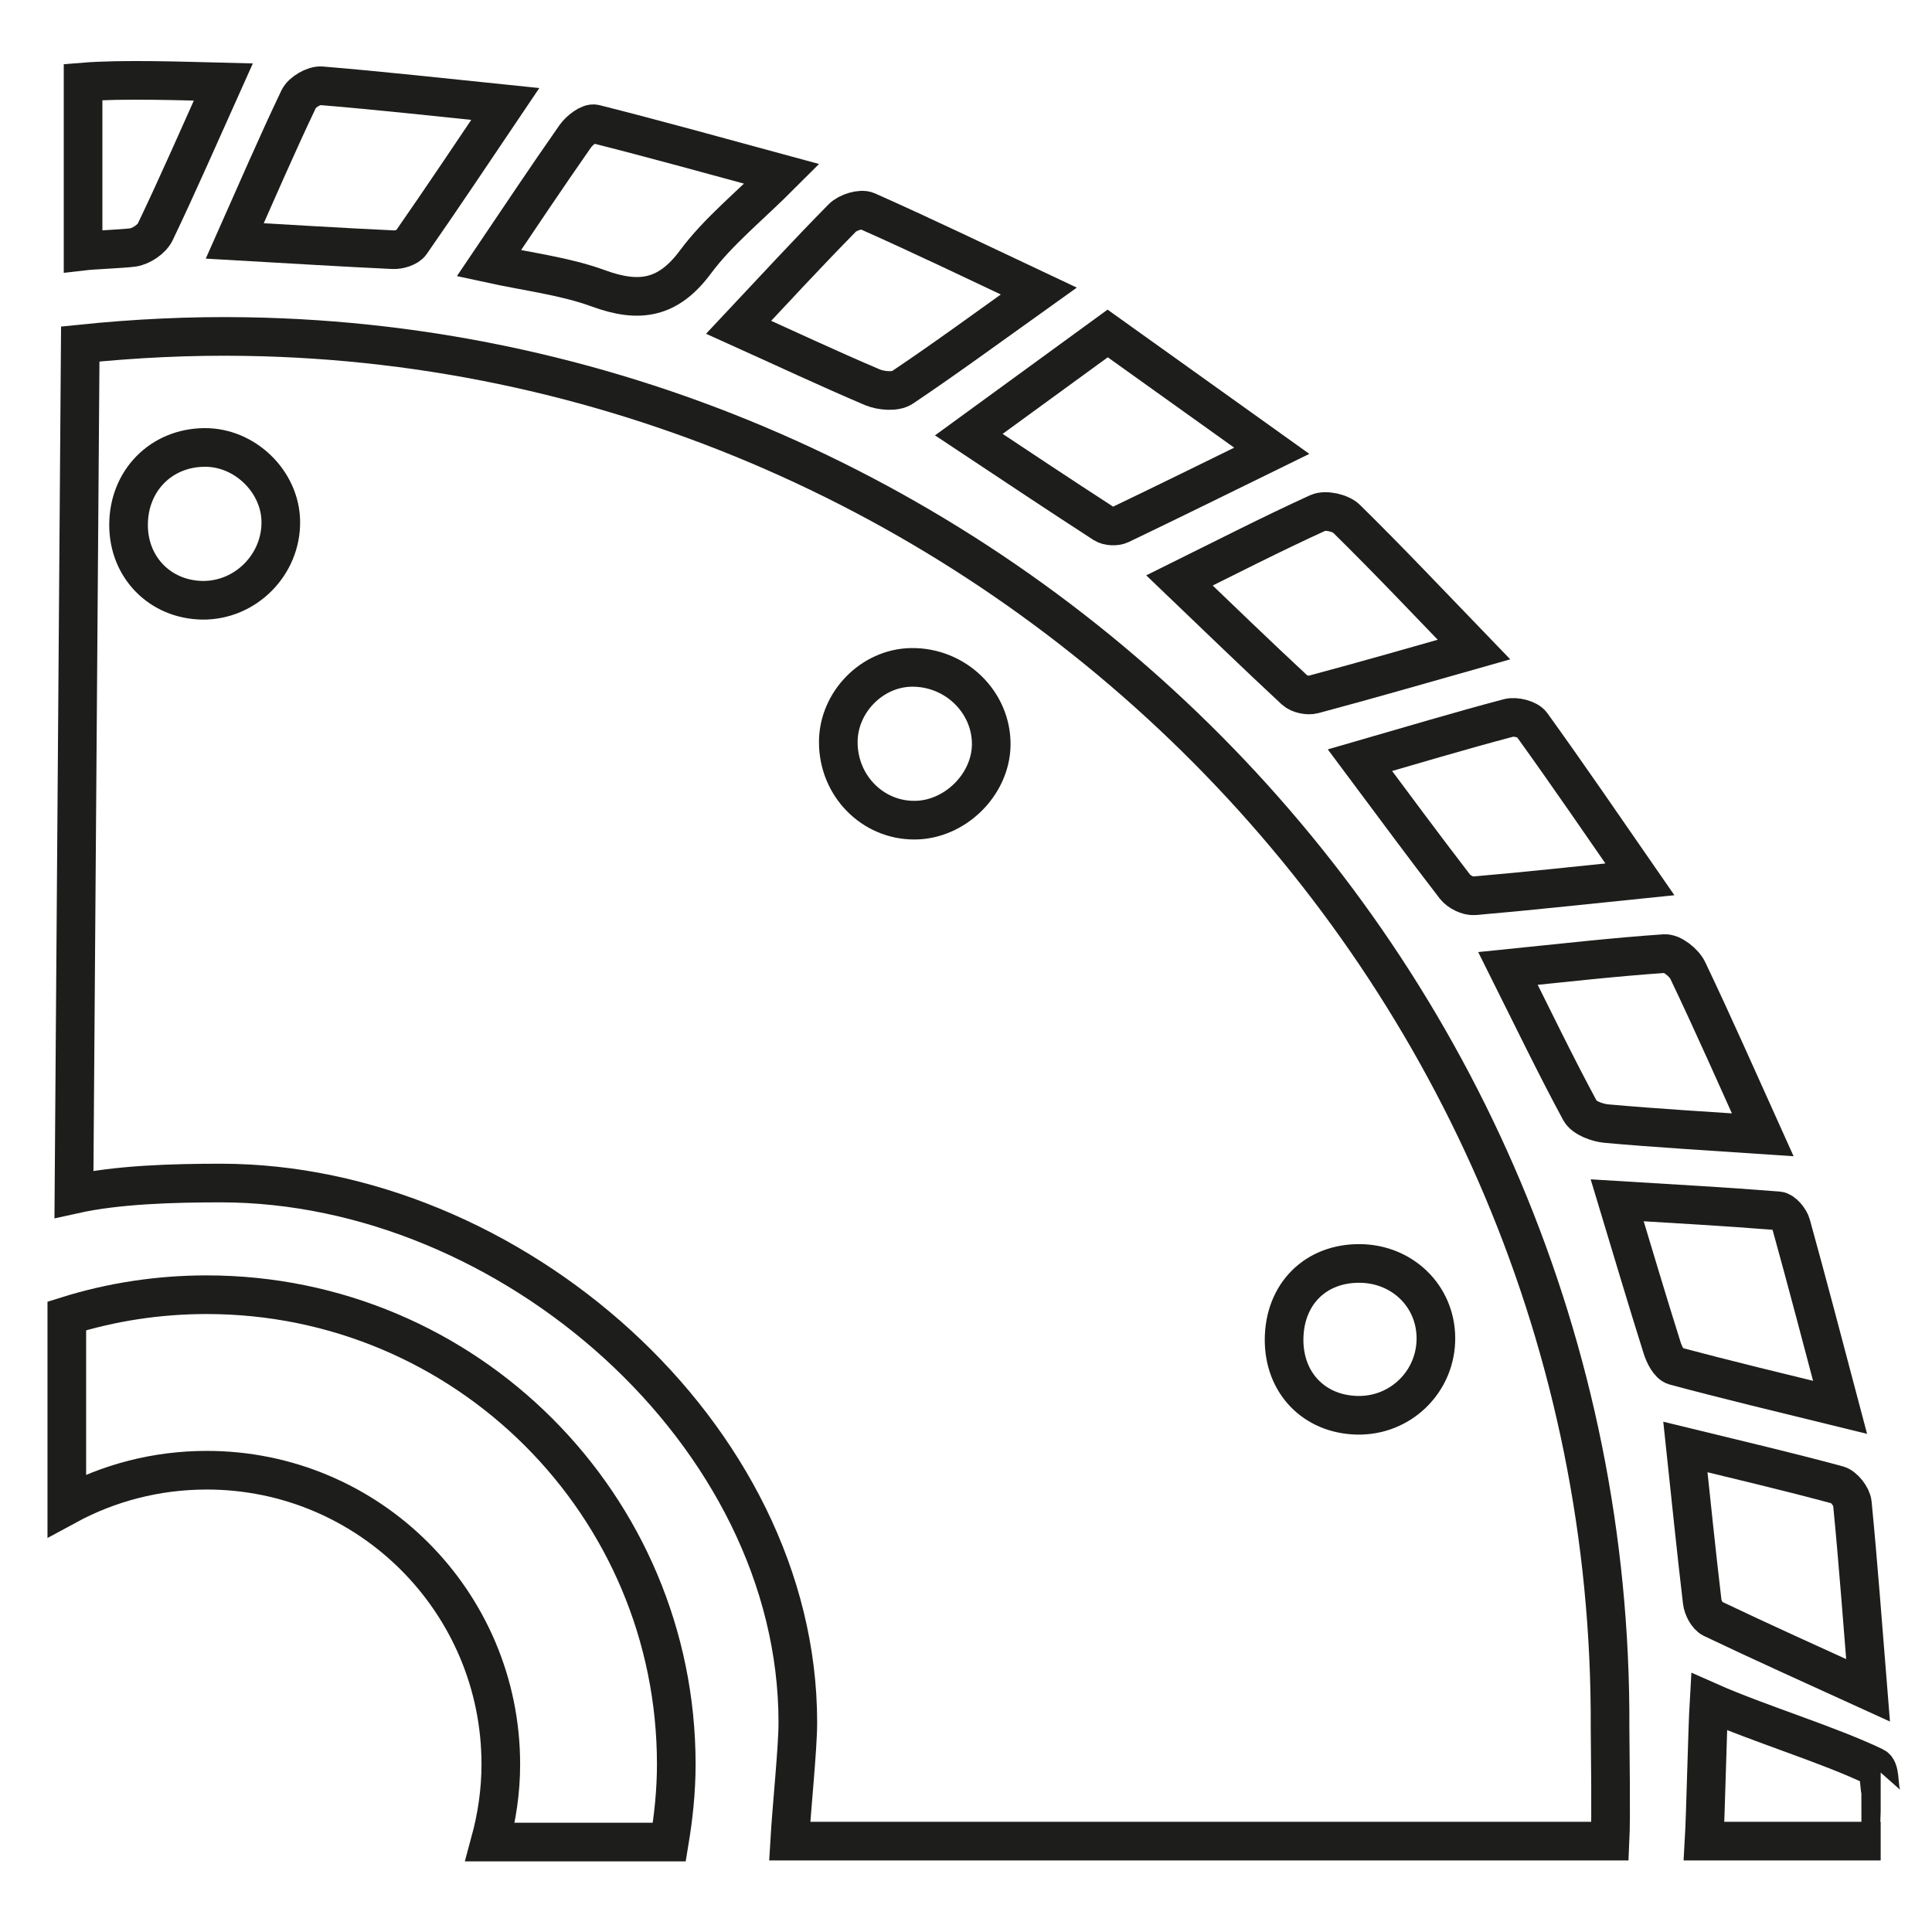
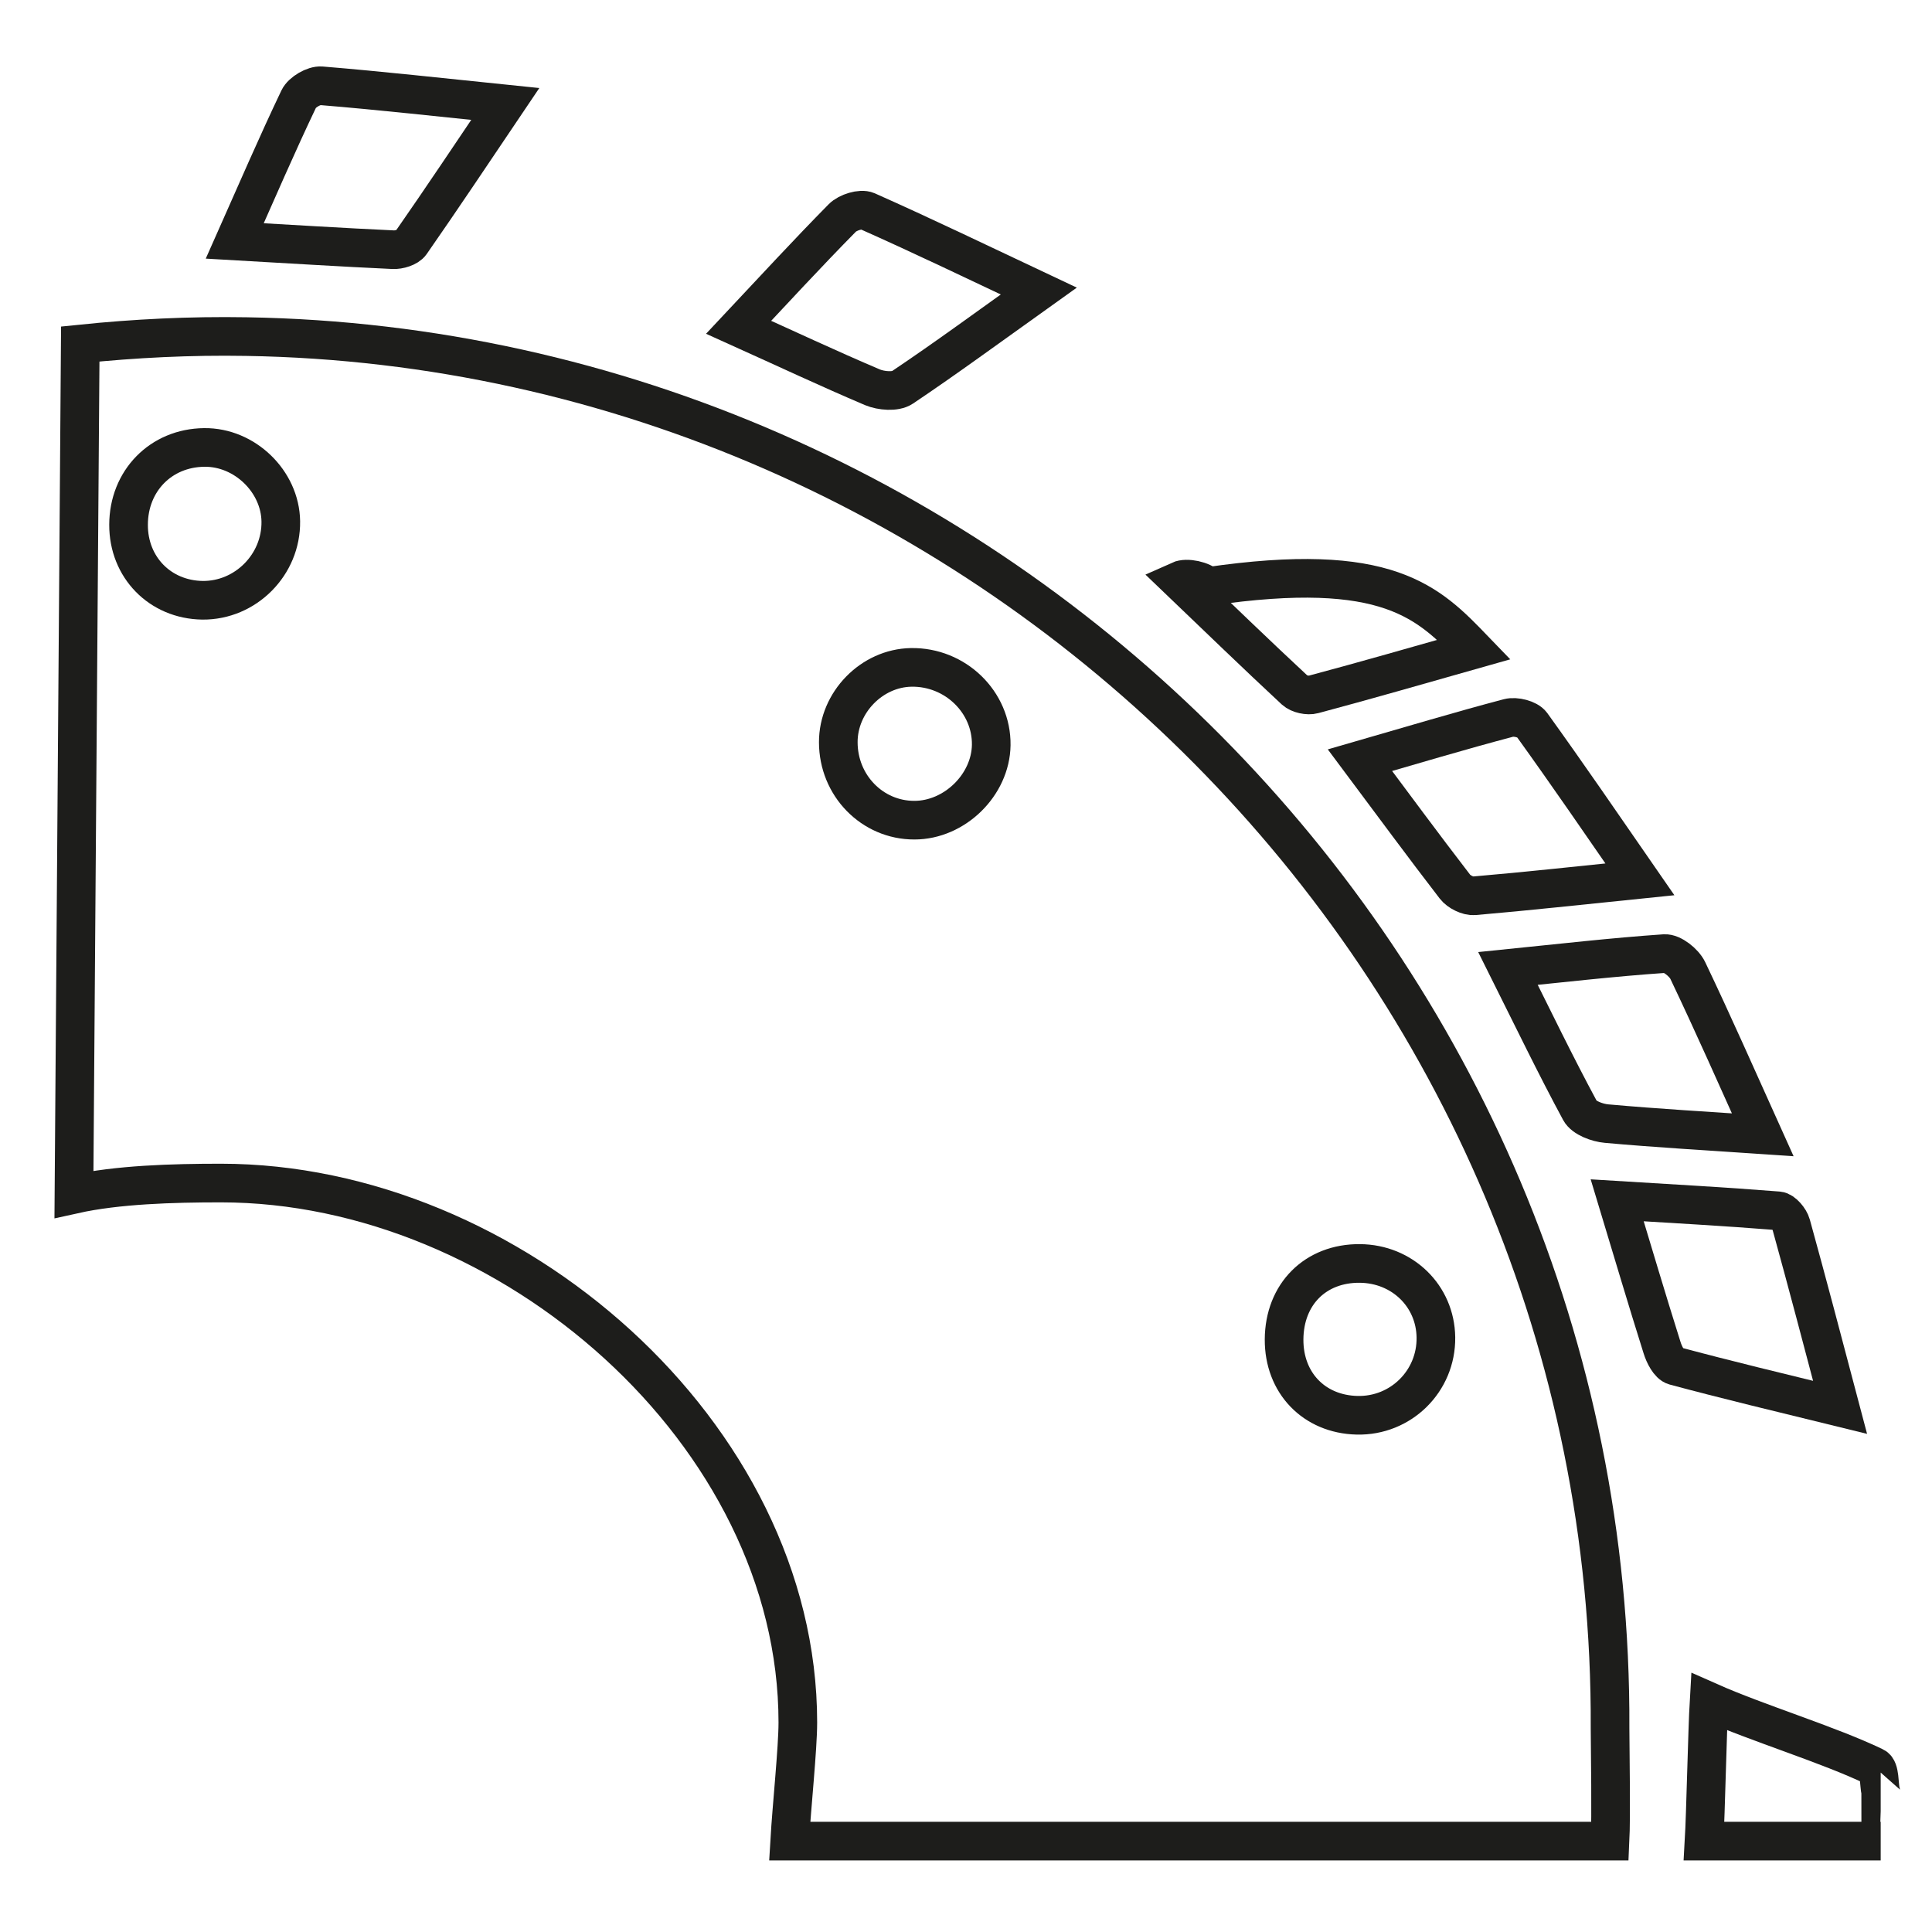
<svg xmlns="http://www.w3.org/2000/svg" version="1.1" id="Layer_1" x="0px" y="0px" viewBox="0 0 50 50" enable-background="new 0 0 50 50" xml:space="preserve">
-   <path fill="none" stroke="#1D1D1B" stroke-miterlimit="10" d="M12.652,6.814c0.781-1.157,1.495-2.229,2.235-3.286  c0.109-0.156,0.367-0.358,0.504-0.322c1.555,0.391,3.1,0.822,4.843,1.295c-0.842,0.844-1.645,1.483-2.235,2.278  c-0.711,0.957-1.457,1.071-2.518,0.682C14.613,7.144,13.67,7.036,12.652,6.814z" />
-   <path fill="none" stroke="#1D1D1B" stroke-miterlimit="10" d="M43.618,37.448c1.338,0.326,2.643,0.633,3.94,0.983  c0.162,0.043,0.365,0.301,0.381,0.475c0.152,1.555,0.266,3.112,0.406,4.839c-1.438-0.656-2.741-1.242-4.032-1.858  c-0.129-0.063-0.24-0.277-0.26-0.436C43.898,40.142,43.765,38.827,43.618,37.448z" />
-   <path fill="none" stroke="#1D1D1B" stroke-miterlimit="10" d="M25.073,11.248c1.211-0.883,2.366-1.725,3.593-2.618  c1.373,0.983,2.757,1.971,4.247,3.036c-1.381,0.676-2.645,1.301-3.919,1.911c-0.115,0.055-0.318,0.045-0.424-0.023  C27.419,12.809,26.28,12.049,25.073,11.248z" />
  <path fill="none" stroke="#1D1D1B" stroke-miterlimit="10" d="M6.076,6.235c0.57-1.282,1.09-2.489,1.657-3.677  c0.082-0.172,0.393-0.354,0.58-0.338c1.551,0.127,3.098,0.301,4.763,0.471c-0.85,1.26-1.635,2.438-2.444,3.599  c-0.078,0.111-0.305,0.18-0.459,0.172C8.846,6.401,7.518,6.317,6.076,6.235z" />
  <path fill="none" stroke="#1D1D1B" stroke-miterlimit="10" d="M19.116,8.47c0.918-0.977,1.784-1.918,2.682-2.829  c0.139-0.143,0.481-0.25,0.641-0.18c1.442,0.641,2.864,1.326,4.444,2.071c-1.284,0.916-2.391,1.731-3.53,2.495  c-0.18,0.121-0.547,0.09-0.774-0.004C21.445,9.541,20.324,9.015,19.116,8.47z" />
-   <path fill="none" stroke="#1D1D1B" stroke-miterlimit="10" d="M38.146,16.81c-1.502,0.426-2.825,0.807-4.155,1.162  c-0.143,0.039-0.373-0.01-0.481-0.109c-0.994-0.924-1.971-1.87-2.985-2.841c1.213-0.6,2.387-1.203,3.587-1.75  c0.191-0.086,0.584,0.002,0.738,0.156C35.933,14.493,36.972,15.593,38.146,16.81z" />
+   <path fill="none" stroke="#1D1D1B" stroke-miterlimit="10" d="M38.146,16.81c-1.502,0.426-2.825,0.807-4.155,1.162  c-0.143,0.039-0.373-0.01-0.481-0.109c-0.994-0.924-1.971-1.87-2.985-2.841c0.191-0.086,0.584,0.002,0.738,0.156C35.933,14.493,36.972,15.593,38.146,16.81z" />
  <path fill="none" stroke="#1D1D1B" stroke-miterlimit="10" d="M45.619,29.368c-1.44-0.098-2.741-0.172-4.04-0.289  c-0.242-0.021-0.586-0.148-0.686-0.332c-0.641-1.188-1.227-2.405-1.866-3.683c1.375-0.139,2.712-0.293,4.05-0.385  c0.195-0.014,0.504,0.232,0.602,0.436C44.341,26.502,44.96,27.907,45.619,29.368z" />
  <path fill="none" stroke="#1D1D1B" stroke-miterlimit="10" d="M35.196,19.674c1.348-0.389,2.59-0.762,3.847-1.094  c0.178-0.047,0.498,0.033,0.596,0.168c0.924,1.282,1.817,2.587,2.801,4.009c-1.551,0.158-2.919,0.309-4.288,0.426  c-0.16,0.014-0.397-0.104-0.498-0.236C36.843,21.894,36.054,20.823,35.196,19.674z" />
  <path fill="none" stroke="#1D1D1B" stroke-miterlimit="10" d="M47.621,36.422c-1.577-0.387-2.934-0.711-4.28-1.073  c-0.145-0.039-0.272-0.293-0.328-0.475c-0.391-1.239-0.758-2.481-1.16-3.81c1.401,0.086,2.786,0.162,4.169,0.272  c0.123,0.01,0.295,0.215,0.334,0.359C46.773,33.201,47.168,34.709,47.621,36.422z" />
  <path fill="none" stroke="#1D1D1B" stroke-miterlimit="10" d="M20.648,44.577c0,0.672-0.158,2.169-0.211,3.071h21.231  c0.031-0.643,0.003-2.281,0-2.932C41.762,24.914,25.577,9.024,6.375,8.711c-1.458-0.025-2.89,0.047-4.298,0.192L1.914,30.908  c1.122-0.249,2.543-0.291,3.803-0.291C13.192,30.617,20.648,37.104,20.648,44.577z M35.194,32.698  c1.098,0.01,1.954,0.84,1.967,1.915c0.014,1.131-0.908,2.042-2.042,2.014c-1.114-0.027-1.893-0.84-1.887-1.963  C33.239,33.493,34.043,32.688,35.194,32.698z M23.58,17.272c1.143-0.02,2.088,0.899,2.073,2.01  c-0.016,1.031-0.947,1.944-1.989,1.944c-1.09,0.002-1.969-0.897-1.969-2.018C21.693,18.18,22.56,17.29,23.58,17.272z M3.327,13.58  c0.002-1.135,0.836-1.989,1.959-2c1.045-0.014,1.967,0.879,1.981,1.913c0.016,1.121-0.912,2.055-2.03,2.042  C4.142,15.518,3.323,14.681,3.327,13.58z" />
-   <path fill="none" stroke="#1D1D1B" stroke-miterlimit="10" d="M12.961,45.66c0,0.697-0.102,1.369-0.277,2.012h4.638  c0.109-0.656,0.18-1.325,0.18-2.012c0-6.713-5.441-12.153-12.153-12.153c-1.26,0-2.477,0.191-3.62,0.549v4.907  c1.076-0.584,2.311-0.914,3.62-0.914C9.552,38.047,12.961,41.456,12.961,45.66z" />
-   <path fill="none" stroke="#1D1D1B" stroke-miterlimit="10" d="M2.15,2.123v4.376C2.416,6.468,3.169,6.44,3.433,6.405  c0.213-0.027,0.492-0.213,0.584-0.402c0.59-1.233,1.135-2.485,1.762-3.88C4.81,2.099,3.172,2.039,2.15,2.123z" />
  <path fill="none" stroke="#1D1D1B" stroke-miterlimit="10" d="M48.672,46.374c-0.047-0.199-0.015-0.583-0.159-0.651  c-1.182-0.57-3.015-1.122-4.283-1.685c-0.043,0.731-0.088,2.907-0.129,3.61h4.571C48.672,47.648,48.672,46.374,48.672,46.374z" />
</svg>